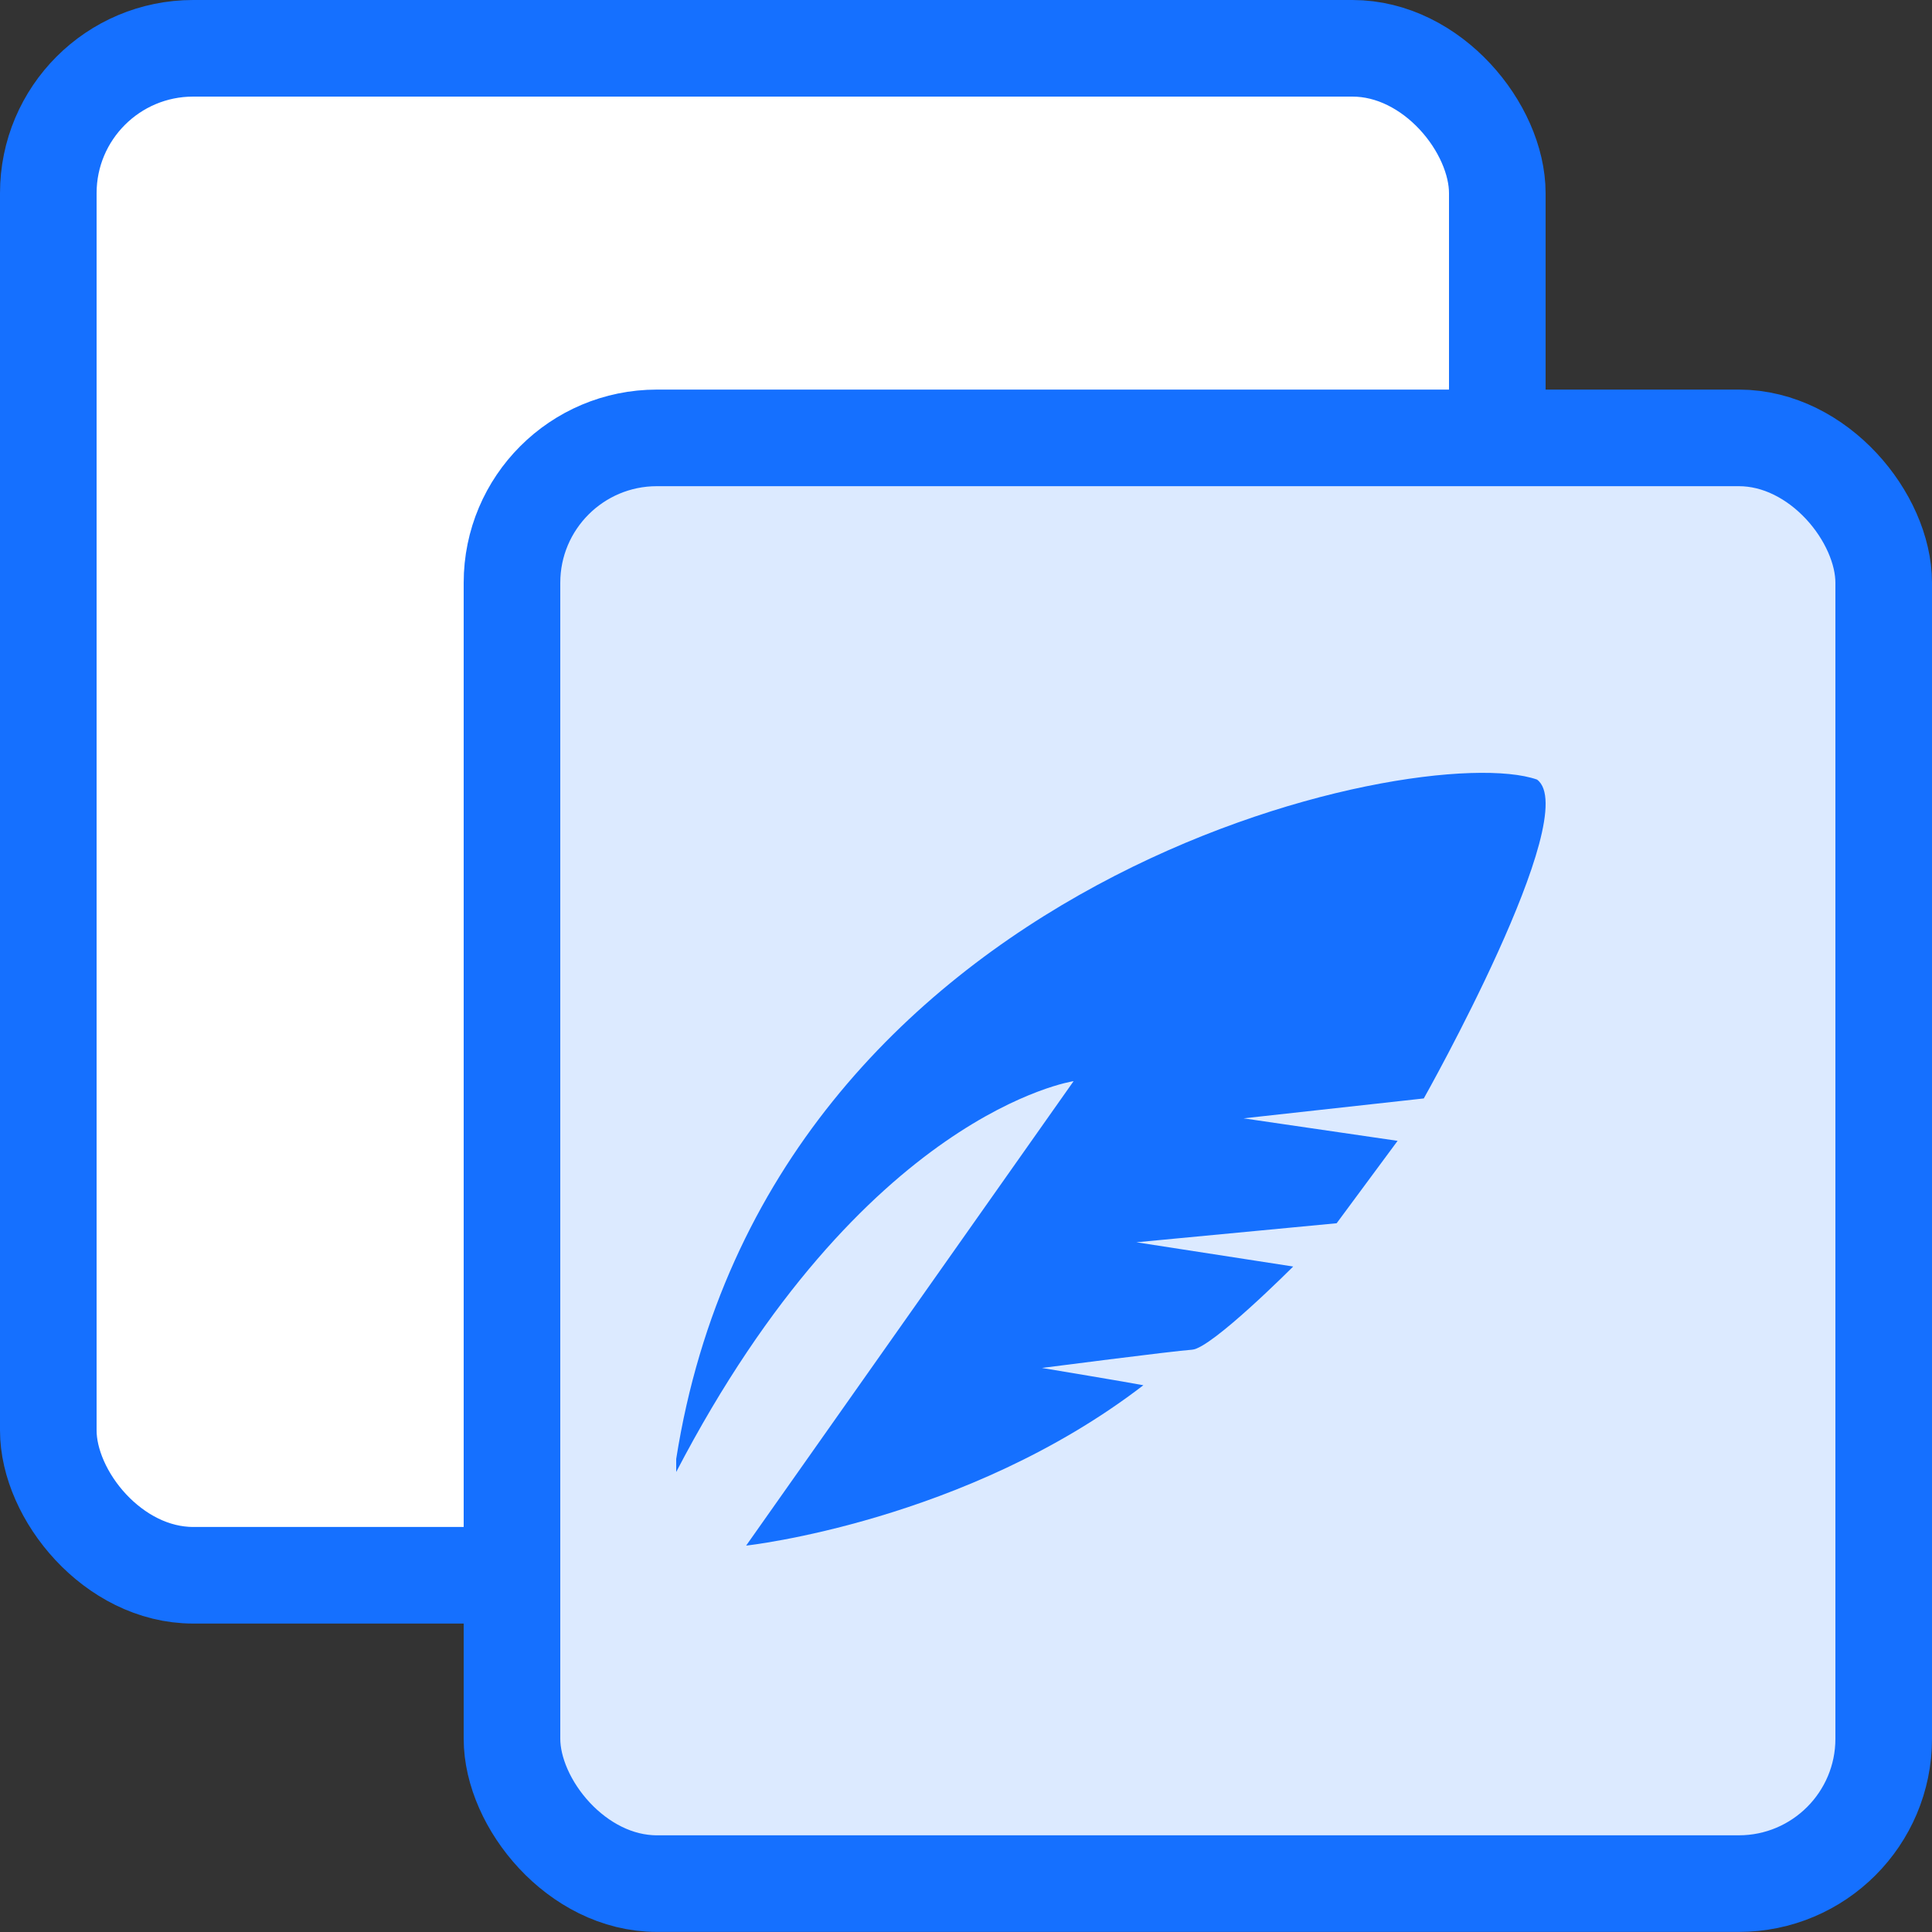
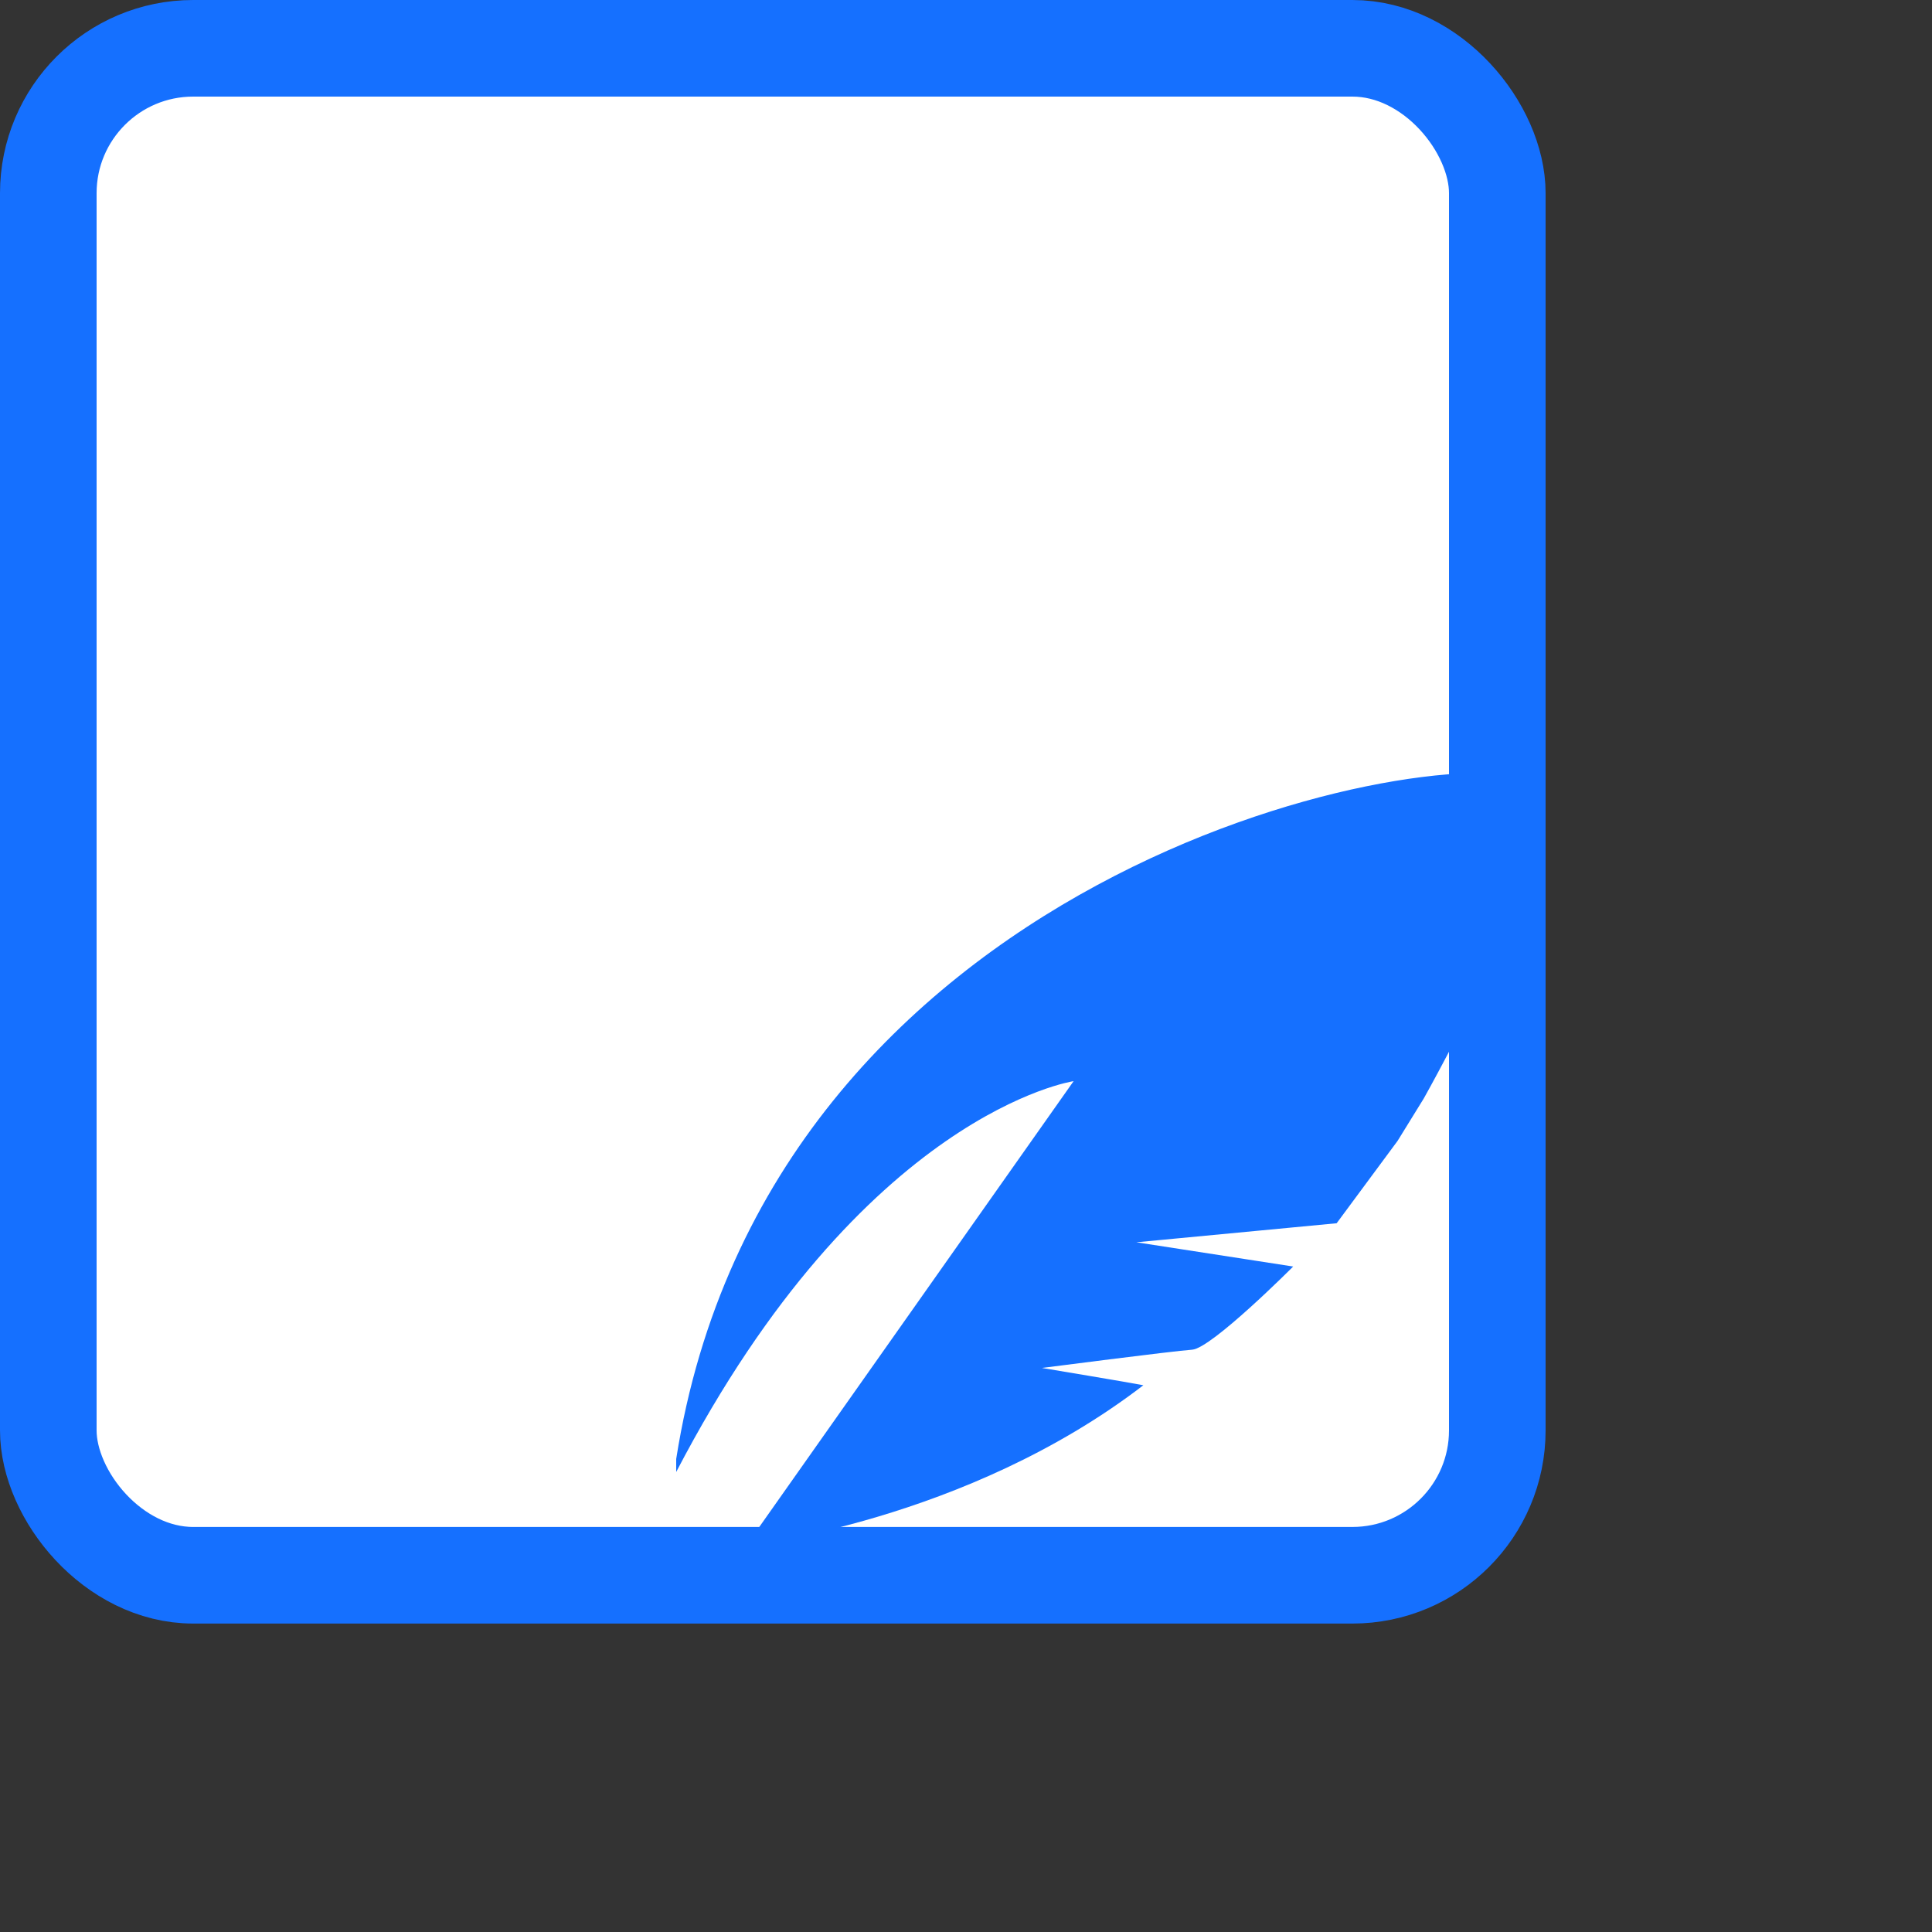
<svg xmlns="http://www.w3.org/2000/svg" width="20" height="20" viewBox="0 0 20 20" fill="none">
  <rect x="0" y="0" width="20" height="20" fill="#333333" stroke="none" />
  <rect x="0.5" y="0.5" width="15" height="15.807" rx="1.5" fill="white" stroke="#1570FF" />
-   <rect x="5.3" y="4.533" width="14.2" height="14.966" rx="1.5" fill="#DCEAFF" stroke="#1570FF" />
-   <path d="M7 15.103C7.95 9.065 14.698 7.645 15.911 8.07C16.397 8.428 14.739 11.371 14.739 11.371L12.873 11.577L14.468 11.81L13.837 12.663L11.764 12.86L13.387 13.111C13.387 13.111 12.543 13.958 12.341 13.972C12.138 13.986 10.786 14.161 10.786 14.161C10.786 14.161 11.701 14.313 11.836 14.34C9.997 15.753 7.724 16 7.724 16L11.114 11.192C11.114 11.192 8.939 11.513 7 15.238V15.103Z" fill="#1570FF" />
+   <path d="M7 15.103C7.95 9.065 14.698 7.645 15.911 8.07C16.397 8.428 14.739 11.371 14.739 11.371L14.468 11.81L13.837 12.663L11.764 12.86L13.387 13.111C13.387 13.111 12.543 13.958 12.341 13.972C12.138 13.986 10.786 14.161 10.786 14.161C10.786 14.161 11.701 14.313 11.836 14.34C9.997 15.753 7.724 16 7.724 16L11.114 11.192C11.114 11.192 8.939 11.513 7 15.238V15.103Z" fill="#1570FF" />
</svg>